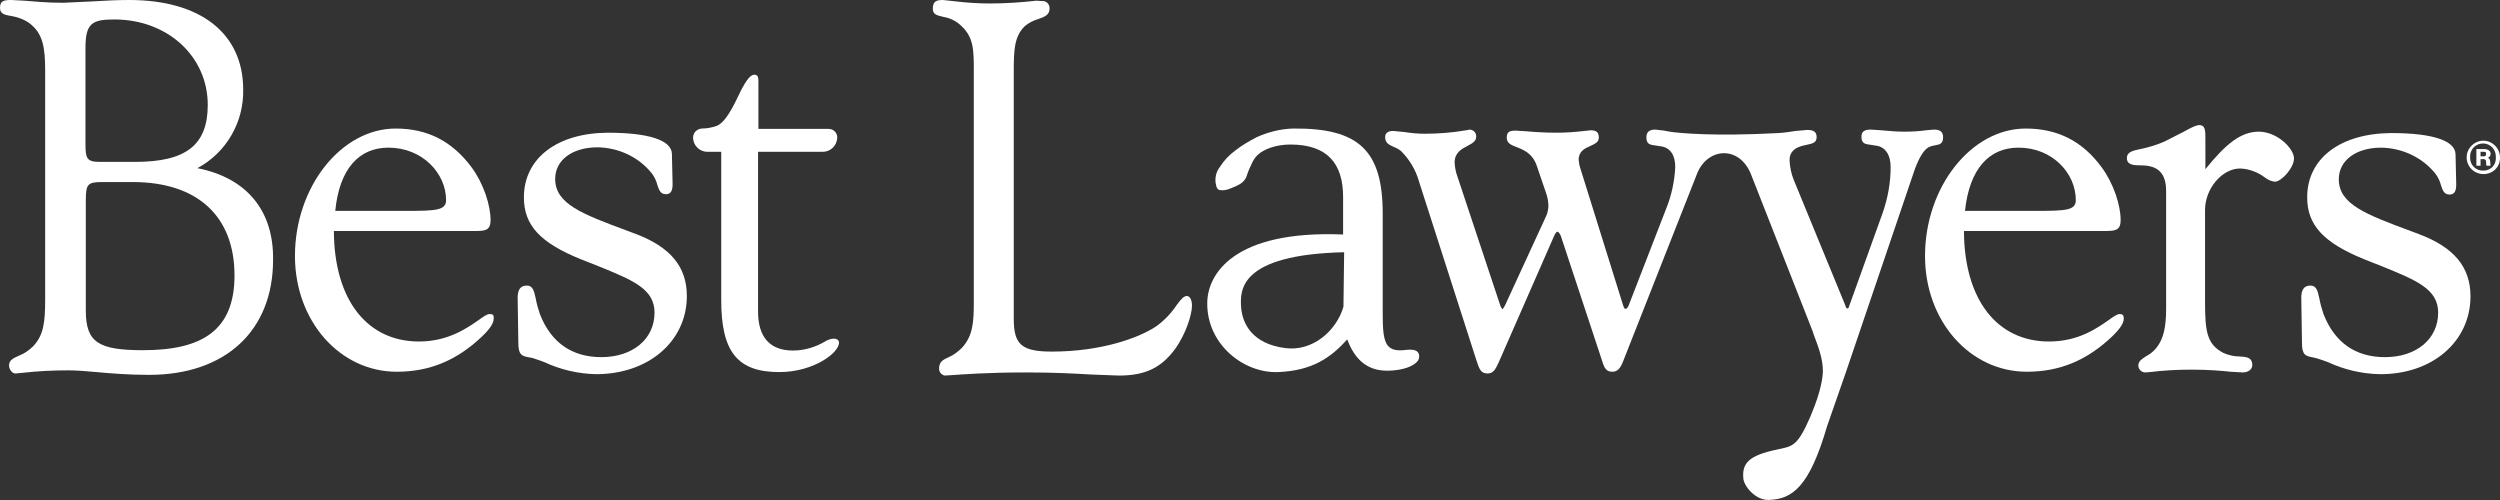
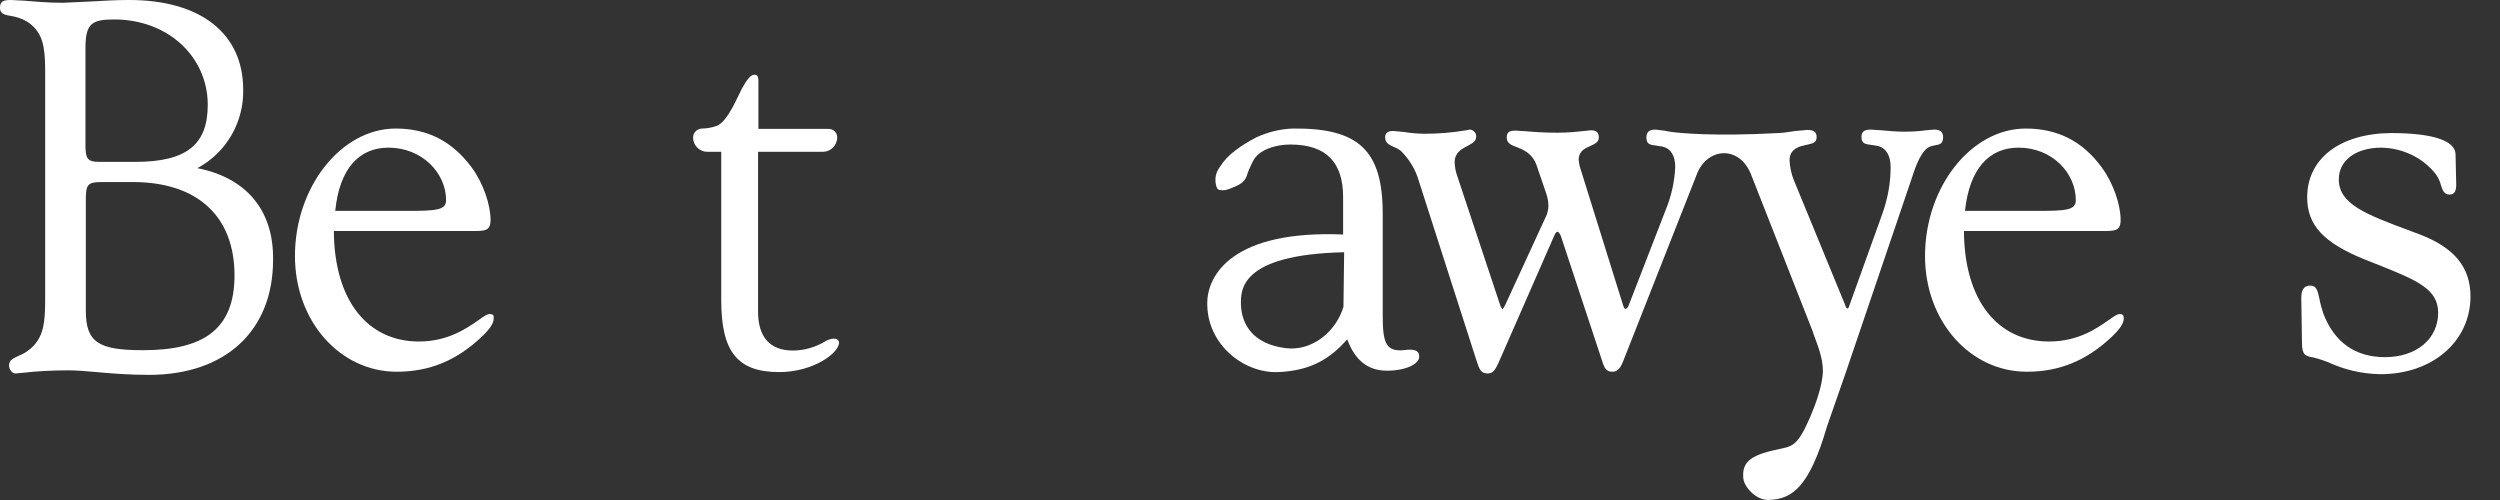
<svg xmlns="http://www.w3.org/2000/svg" version="1.1" id="Layer_1" x="0px" y="0px" viewBox="0 0 719.6 144" style="enable-background:new 0 0 719.6 144;" xml:space="preserve">
  <rect x="0" y="0" width="719.6" height="144" fill="#333333" stroke="none" />
  <style type="text/css"> .st0{fill:#FFFFFF;} </style>
  <path class="st0" d="M111.8,42.5c9.8,0,16.6,7.4,16.6,15.1c0,2.9-2.8,3.1-11.2,3.1H96.5C97.7,48.5,103.4,42.5,111.8,42.5 M140.9,90.4c-0.7,0-1.7,0.7-3.1,1.7c-3.3,2.3-8.8,6.2-17.2,6.2c-14.8,0-24.4-11.8-24.5-31.8h39.7c3.8,0,5.4,0,5.4-3.2 c0-4.2-2-10.5-5.5-15.2C130.1,40.6,123,37,113.9,37c-15.7,0-29,16.8-29,36.7c0,18.7,12.9,33.3,29.3,33.3c9.4,0,17.2-3.2,24.5-10.1 c2.4-2.3,3.4-3.9,3.4-5.2C142.2,90.6,141.8,90.4,140.9,90.4" />
  <path class="st0" d="M581,42.5c9.8,0,16.5,7.4,16.5,15.1c0,2.9-2.7,3.1-11.2,3.1h-20.7C566.9,48.5,572.6,42.5,581,42.5 M610.1,90.4 c-0.7,0-1.7,0.7-3.1,1.7c-3.3,2.3-8.7,6.2-17.2,6.2c-14.8,0-24.4-11.8-24.5-31.8H605c3.8,0,5.4,0,5.4-3.2c0-4.2-2-10.5-5.5-15.2 c-5.5-7.5-12.7-11.1-21.8-11.1c-15.7,0-29,16.8-29,36.7c0,18.7,12.9,33.3,29.3,33.3c9.4,0,17.2-3.2,24.5-10.1 c2.4-2.3,3.4-3.9,3.4-5.2C611.3,90.6,610.9,90.4,610.1,90.4" />
-   <path class="st0" d="M628.6,37.9l-5.5,2.8c-2.2,1-4.6,1.7-7,2.2s-3.9,0.9-3.9,2.6c0,2,2,2.1,4.1,2.1c4.9,0,7.2,2.3,7.2,7.4v33.8 c0,5.6-0.8,8.7-2.7,11.2c-0.8,1-1.8,1.9-3,2.5c-1.2,0.8-2.3,1.4-2.3,2.7c0,1.1,0.9,2,2,2c0,0,0,0,0.1,0l1.2-0.1c4-0.5,8-0.7,12-0.7 c4.7,0,8.5,0.3,11.2,0.6l3.5,0.2c1.7,0,2.8-0.9,2.8-2.1c0-2.3-1.8-2.4-3.8-2.5c-1.5,0-3.1-0.4-4.5-1c-4.8-2.5-5.3-6.2-5.3-14.9V60.4 c0-6.1,4.9-11.9,10.1-11.9c2.5,0.1,5,1,7,2.5c0.9,0.7,1.9,1.2,3,1.3c1.9,0,5.5-4,5.5-6.7c0-2.9-4.9-7.7-10.1-7.7s-9.5,3.5-15.4,10.8 V40c0-2.4,0-4-1.8-4C631.9,36.1,630.6,36.8,628.6,37.9" />
  <path class="st0" d="M556.7,37.3l-2.3,0.2c-2.1,0.3-4.2,0.4-6.3,0.4c-2.2,0-4.4-0.2-6.6-0.4l-3-0.2c-1.9,0-2.7,0.6-2.7,2.1 c0,2,1.2,2.1,2.8,2.3l1.9,0.3c2.4,0.6,3.7,2.8,3.7,6.1c0,4.5-0.8,8.9-2.3,13.2L532.3,88c-0.1,0.6-0.4,0.8-0.6,0.8 c-0.3-0.2-0.5-0.5-0.5-0.8l-14.8-36c-0.8-1.9-1.2-3.9-1.3-5.9c0-2.3,1.4-3.7,4.4-4.3l0.9-0.2c1.4-0.3,2.5-0.6,2.5-2.1 s-0.8-2.1-2.7-2.1l-3.4,0.3c-1.4,0.2-3,0.5-4.9,0.6c-18.8,1-28.2,0-30.6-0.3l0,0c-0.9-0.1-1.7-0.3-2.3-0.4l-2.5-0.3 c-1.8,0-2.6,0.7-2.6,2.3c0,2,1.2,2.1,2.8,2.3l1.9,0.3c2.4,0.6,3.6,2.7,3.6,5.9c-0.2,4.2-1.1,8.3-2.7,12.2l-10.7,27.6 c-0.3,0.8-0.7,1-0.9,1s-0.4-0.1-0.7-1l-12.3-39.4c-0.3-0.8-0.4-1.7-0.5-2.5c0-2.5,1.8-3.3,3.4-4c1.3-0.6,2.4-1.1,2.4-2.4 c0-1.5-0.7-2.1-2.3-2.1l-1.9,0.2c-2.6,0.3-5.2,0.5-7.8,0.5c-3.6,0-6.5-0.2-8.7-0.4l-3.2-0.2c-1.7,0-2.6,0.3-2.6,2s1.4,2.2,3,2.8 c2,0.8,4.4,1.8,5.6,5.2l2.8,8.2c0.4,1.2,0.6,2.4,0.6,3.7c-0.1,1-0.3,2.1-0.8,3l-11.6,25.2c-0.2,0.5-0.5,0.9-0.8,1.3 c-0.1,0-0.5-0.5-0.8-1.5l-12.2-36.7c-0.5-1.3-0.7-2.6-0.8-4c0-2.9,2-3.9,3.7-4.8c1.3-0.7,2.5-1.3,2.5-2.6c0.1-1.1-0.7-2-1.8-2.1 l-1.1,0.2c-4,0.7-8,1-12,1c-1.9,0-3.9-0.2-5.8-0.5l-3.2-0.3c-1.5,0-2.3,0.6-2.3,1.8c0,1.7,1.2,2.2,2.5,2.8c0.8,0.3,1.5,0.7,2.1,1.2 c2.4,2.4,4.2,5.4,5.1,8.6l16.6,51.7c0.8,2.4,1.2,3.7,3.2,3.7c1.6,0,2.2-1.1,3.1-3l16-36.5c0.4-0.9,0.7-1.3,1-1.3 c0.2,0,0.7,0.4,1,1.3l11.9,36c0.6,2,1.2,3,2.9,3c1.6,0,2.4-1.2,3.1-3l21.4-54.3c3.1-7.2,11.9-7.8,15.3,0.2 c3.6,9.2,17.8,45.3,17.8,45.3l0.4,1.2c1.3,3.5,2.6,6.8,2.6,10.4l0,0c0,1.3-0.4,5.6-3.4,12.6l-0.1,0.3c-3.9,9-5.2,8.7-9.7,9.7 c-8.1,1.7-10.1,3.9-9.7,8.3c0.2,2.3,3.5,6.3,7.3,6.2c6.8-0.2,11.7-3.7,16.8-21.2l5.3-15.2l0,0l20-58.9c1.2-3.2,2.5-5.4,3.9-6.2 c0.6-0.3,1.3-0.5,2-0.6c1.2-0.2,2.2-0.4,2.2-2.3C559.3,38,558.5,37.3,556.7,37.3" />
-   <path class="st0" d="M150.8,56.8c0,8,4.6,13.1,16.6,17.9l4.8,1.9c10.1,4.1,16.2,6.6,16.2,13.4c0,7.6-6.3,12.8-15.3,12.8 c-8.5,0-14.5-4.2-17.7-12.4c-0.5-1.5-0.9-2.9-1.2-4.5c-0.5-2.2-0.8-3.7-2.6-3.7s-2.6,1.2-2.6,3.5l0.2,13c0,3.5,1,3.8,3.3,4.2l0,0 c0.8,0.1,1.6,0.4,2.4,0.7l1.7,0.6c4.7,2.2,9.8,3.4,15,3.5c15.1,0,26.1-9.5,26.1-22.5c0-8.4-4.7-14.1-14.8-17.9l-2.4-0.9 c-12.9-4.8-20.7-7.7-20.7-14.9c0-5.4,4.9-9.1,12.2-9.1c6.1,0.1,11.9,2.8,15.7,7.6c0.7,1,1.2,2,1.5,3.2c0.5,1.5,0.9,2.7,2.5,2.7 s1.9-1.4,1.9-2.9l-0.2-8.8c-0.2-3.9-6.8-6-18.5-6C160.3,38.3,150.8,45.6,150.8,56.8" />
  <path class="st0" d="M213.5,25.6c-1.1,2-3.9,9.2-7.1,10.6c-1.4,0.5-2.9,0.8-4.4,0.8c-1.4,0.1-2.5,1.2-2.5,2.6l0,0 c0,2.3,1.9,4.1,4.1,4.1l0,0h4v42.7c0,14.9,4.7,20.7,16.7,20.7c9.9,0,17.4-5.6,17.2-8.6c-0.1-1-1.5-1.5-3.7-0.4 c-2.9,1.8-6.2,2.8-9.6,2.8c-6.6,0-10-3.9-10-11.2v-46h18.6c2.3,0,4.1-1.8,4.2-4.1l0,0l0,0c0-1.4-1.1-2.5-2.5-2.5l0,0h-20.2V23.5 c0-1.2-0.1-2-1.2-2S214.8,23.2,213.5,25.6" />
-   <path class="st0" d="M719.6,45.3c0.1,2.6-1.9,4.7-4.5,4.8c-0.1,0-0.2,0-0.3,0c-2.7,0-4.8-2.2-4.8-4.8s2.2-4.8,4.8-4.8 C717.4,40.5,719.6,42.7,719.6,45.3z M711,45.3c-0.1,2.1,1.6,3.8,3.6,3.8h0.1c1.9,0.1,3.6-1.3,3.7-3.3c0-0.2,0-0.4,0-0.6 c0.1-2.1-1.5-3.8-3.5-3.9c-2.1-0.1-3.8,1.5-3.9,3.5C711,45.1,711,45.2,711,45.3L711,45.3z M712.8,47.7v-4.8h2.1c1.1,0,2,0.4,2,1.4 c0,0.5-0.3,1-0.8,1.1c0.4,0.2,0.7,0.5,0.7,1.3c0,0.3,0,0.7,0.1,1h-1.2c-0.1-0.3-0.1-0.7-0.1-1c0-0.6-0.2-0.9-0.8-0.9H714v1.9H712.8z M714,45h0.8c0.5,0,0.8-0.1,0.8-0.7s-0.2-0.6-0.8-0.6H714V45z" />
  <path class="st0" d="M403.9,100.8c-5.1,0.4-5.9-2.3-5.9-10.2V61.5c0-18.1-6.8-24.7-25.8-24.5c-3.6,0.1-7.2,1-10.5,2.5 c-2.1,1.1-4.2,2.3-6.1,3.8c-1.8,1.3-3.3,2.9-4.5,4.8c-1,1.3-1.4,2.9-1.2,4.5c0.2,1.5,0.6,2,1.2,2.1c0.5,0.1,1.1,0.1,1.6,0 c0.6-0.1,1.1-0.3,1.6-0.5c1-0.4,2-0.8,2.9-1.4c0.7-0.5,1.3-1.2,1.6-2c0.4-1.3,0.9-2.5,1.5-3.7c0.4-0.9,0.9-1.7,1.6-2.4 c1.8-1.8,5.5-3.1,9.5-3.1c10.8,0,15.2,5.6,15.2,15.1v10.8c-31.6-1.3-39,11.5-39.1,19.6c-0.2,12,10.5,20.4,20.4,20 c9.8-0.4,15.1-4.1,19.9-9.4c2.1,5.7,5.7,9,11.4,9c5.4,0,9.3-1.9,9.3-4C408.6,100,405.1,100.7,403.9,100.8z M386.7,88.3 c-2.1,7.1-9,12.9-16.7,11.9c-9.5-1.2-12.6-7-12.8-12.4c-0.1-4.2-0.5-14.5,29.7-15.2L386.7,88.3z" />
  <path class="st0" d="M664.1,56.8c0,8,4.7,13.1,16.6,17.9l4.8,1.9c10.1,4.1,16.3,6.6,16.3,13.4c0,7.6-6.3,12.8-15.3,12.8 c-8.5,0-14.5-4.2-17.7-12.4c-0.5-1.5-0.9-2.9-1.2-4.5c-0.5-2.2-0.8-3.7-2.6-3.7s-2.6,1.2-2.6,3.5l0.2,13c0,3.5,1,3.8,3.3,4.2l0,0 c0.8,0.2,1.6,0.4,2.4,0.7l1.7,0.6c4.7,2.2,9.8,3.4,15,3.5c15.1,0.1,26.1-9.4,26.1-22.4c0-8.4-4.7-14.1-14.8-17.9l-2.4-0.9 c-12.9-4.8-20.7-7.7-20.7-14.9c0-5.4,4.9-9.1,12.2-9.1c6.1,0.1,11.9,2.8,15.7,7.6c0.7,1,1.2,2,1.5,3.2c0.5,1.5,0.9,2.7,2.5,2.7 s1.9-1.4,1.9-2.9l-0.2-8.8c-0.2-3.9-6.8-6-18.5-6C673.6,38.4,664.1,45.6,664.1,56.8" />
  <path class="st0" d="M56.8,48.4L56.8,48.4C65.1,44,70.2,35.2,70,25.8C70,9.6,57.7,0,37.2,0C33.5,0,30,0.2,26.7,0.4l-8.6,0.4 C13.4,0.8,9.7,0.4,7,0.2L3.2,0C1,0,0,0.3,0,2.3c0,1.7,1.4,2,3.2,2.3c1.9,0.3,3.8,1,5.3,2.1c3.8,2.9,4.5,6.8,4.5,13.6v66 c0,6.6-0.5,10.2-3.4,13.3c-1.2,1.2-2.6,2.2-4.2,2.8c-1.5,0.7-2.8,1.2-2.8,2.8c0,1.1,0.9,2.3,1.8,2.3l2.2-0.2c4.3-0.5,8.7-0.7,13-0.7 c2.3,0,5,0.2,8.2,0.5c4.4,0.4,9.4,0.8,15.1,0.8c22,0,35.7-12.7,35.7-33.1C78.8,60.6,71,51.2,56.8,48.4z M24.6,13.8 c0-7.1,1.9-8.2,8.3-8.2c15.3,0,26.9,10.6,26.9,24.6c0,11.5-6.2,16.4-20.9,16.4H28.7c-3.7,0-4.1-1-4.1-5.1V13.8z M41.2,100.8 c-12.8,0-16.5-2.2-16.5-11.4V57.7c0-4.7,0.5-5.3,4.8-5.3h8.7c18.6,0,29.3,9.8,29.3,26.9C67.5,95,58.3,100.8,41.2,100.8L41.2,100.8z" />
-   <path class="st0" d="M298.3,0.2C293.9,0.7,289.4,1,285,1c-3.3,0-6.6-0.2-9.9-0.6L271.4,0c-1.9,0-2.9,0.4-2.9,2.5 c0,1.7,1.2,1.9,2.8,2.3c1.8,0.3,3.5,1,4.9,2.2c4.1,3.5,4.1,7.1,4.1,13.6v66.2c0,5.8-0.2,9.8-3.4,13.3c-1.1,1.1-2.4,2.1-3.8,2.7 c-1.6,0.7-2.8,1.3-2.8,3.3c0,1,0.7,1.8,1.6,2l1.7-0.1c3-0.2,10.2-0.8,21.9-0.8c7.5,0,13.6,0.3,18.6,0.6l8,0.3 c7.5,0,12.1-2.2,16.1-7.6c3.2-4.4,4.9-10.1,4.9-12.5c0-1.7-0.6-2.8-1.5-2.8s-1.8,1.1-2.9,2.6c-1.6,2.4-3.6,4.5-6,6.2 c-5,3.3-15.8,7.2-29.9,7.2c-8.7,0-11-2-11-9.4v-71c0-6.3,0.1-10.3,3.2-13.3c1.1-0.9,2.4-1.6,3.8-2c1.8-0.6,3.3-1.2,3.3-3 c0.1-1.1-0.7-2.1-1.8-2.2c-0.1,0-0.3,0-0.4,0L298.3,0.2z" />
</svg>